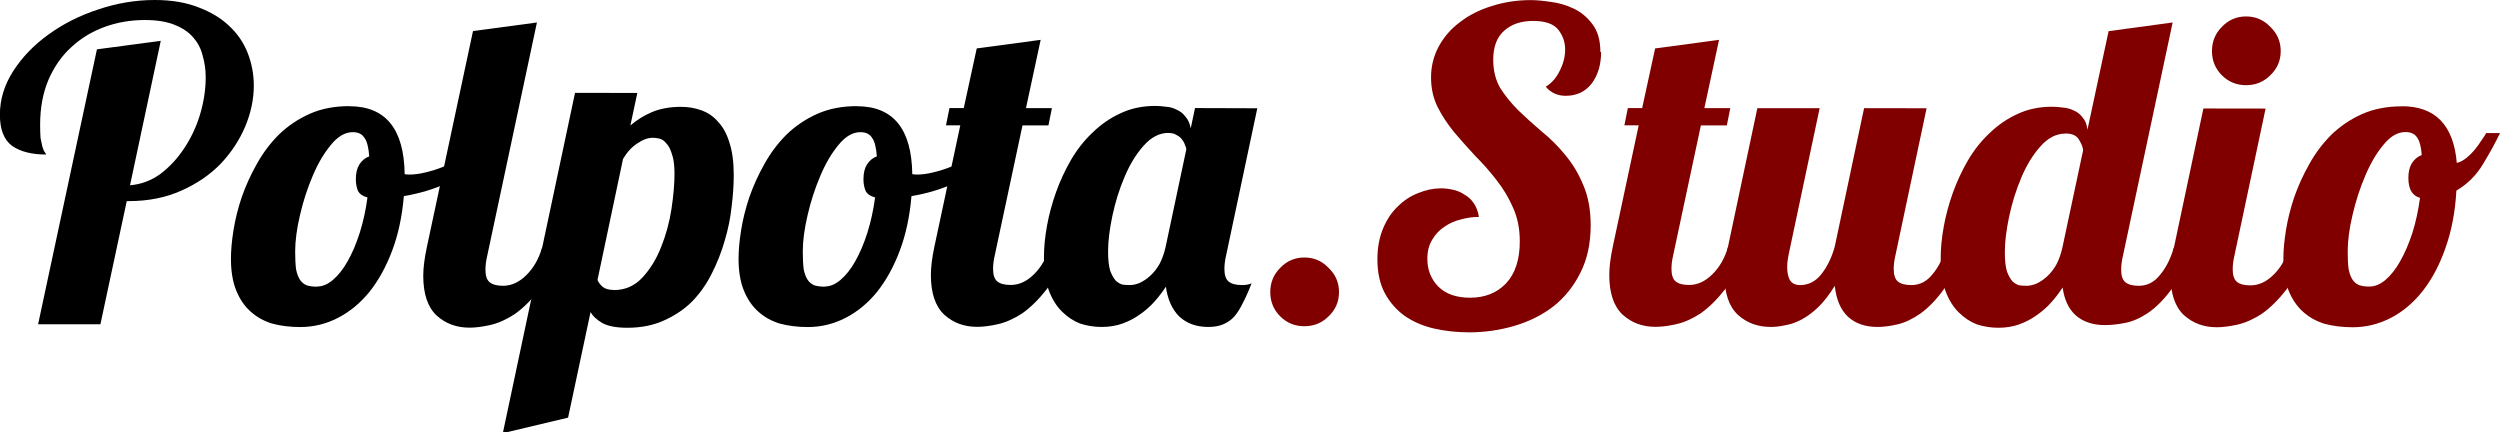
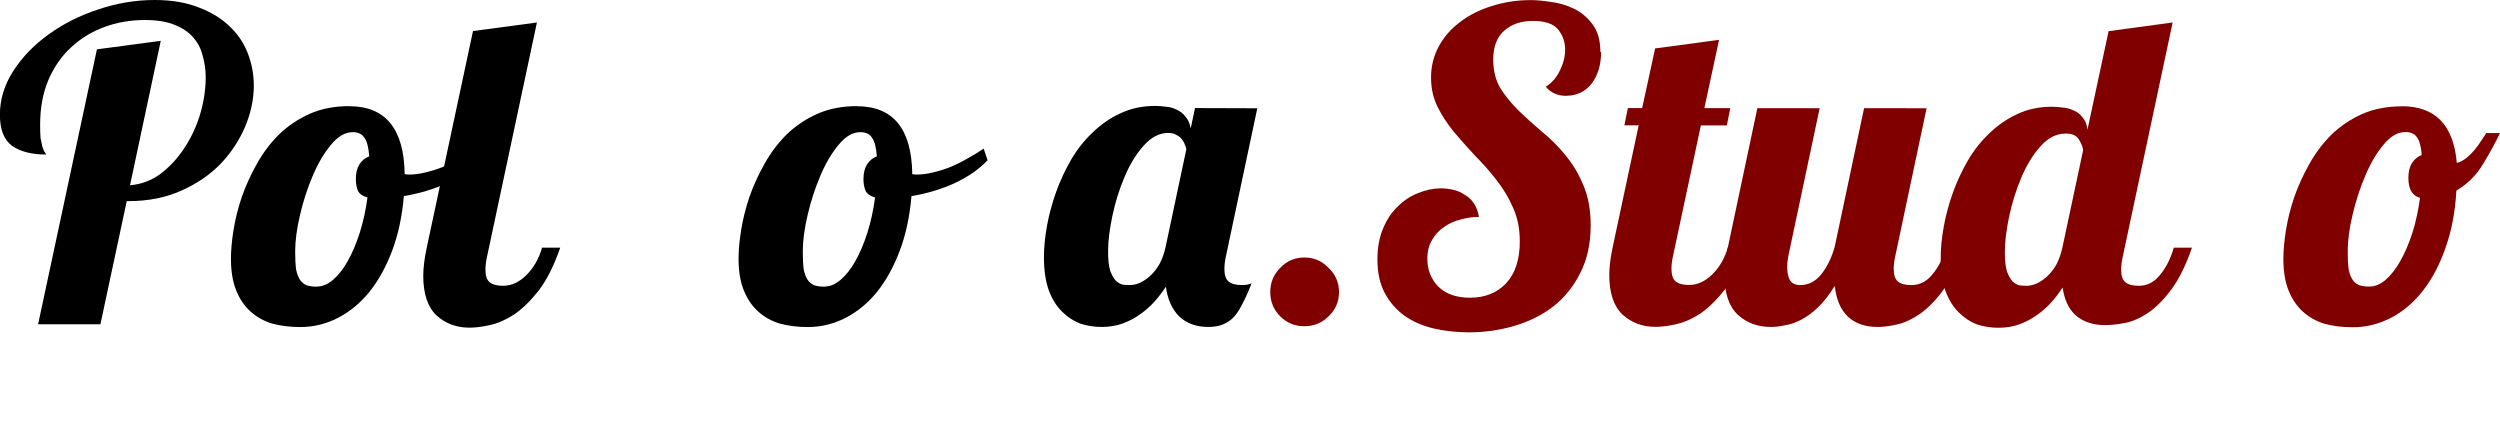
<svg xmlns="http://www.w3.org/2000/svg" width="24.477mm" height="4.233mm" version="1.1" viewBox="0 0 24.477 4.233">
  <g transform="translate(-28.685 -121.68)">
    <g style="shape-inside:url(#rect12);white-space:pre" aria-label="Polpota.Studio">
      <g>
        <path d="m30.259 122.08-0.301 1.414q0.161-0.013 0.296-0.11 0.135-0.102 0.233-0.25 0.102-0.152 0.157-0.334 0.055-0.186 0.055-0.364 0-0.11-0.03-0.212-0.025-0.102-0.093-0.178-0.064-0.076-0.182-0.123-0.114-0.047-0.292-0.047-0.207 0-0.394 0.068-0.186 0.068-0.326 0.199-0.14 0.127-0.224 0.322-0.08 0.191-0.08 0.436 0 0.08 0.004 0.131 0.009 0.047 0.017 0.08 0.009 0.03 0.017 0.047 0.013 0.017 0.021 0.034-0.212 0-0.334-0.085-0.119-0.089-0.119-0.305 0-0.224 0.131-0.428 0.131-0.203 0.343-0.356 0.216-0.157 0.487-0.246 0.275-0.093 0.555-0.093 0.246 0 0.428 0.072 0.182 0.068 0.301 0.182 0.123 0.114 0.182 0.267 0.059 0.152 0.059 0.318 0 0.199-0.085 0.402-0.085 0.199-0.241 0.364-0.157 0.161-0.385 0.262-0.229 0.102-0.512 0.102h-0.021l-0.258 1.206h-0.61l0.576-2.692z" style="shape-inside:url(#rect12);white-space:pre" />
        <path d="m32.105 122.72q0.533 0 0.542 0.665 0.017 4e-3 0.047 4e-3 0.072 0 0.157-0.021 0.089-0.021 0.174-0.055 0.089-0.038 0.169-0.085 0.085-0.047 0.152-0.093l0.038 0.114q-0.123 0.131-0.322 0.224-0.195 0.089-0.423 0.127-0.025 0.296-0.114 0.533t-0.224 0.406q-0.135 0.165-0.309 0.254-0.174 0.089-0.368 0.089-0.148 0-0.275-0.034-0.123-0.038-0.212-0.119-0.089-0.08-0.14-0.207-0.051-0.127-0.051-0.309 0-0.123 0.025-0.279 0.025-0.157 0.08-0.322 0.059-0.169 0.148-0.326 0.089-0.161 0.216-0.288 0.131-0.127 0.301-0.203 0.169-0.076 0.389-0.076zm-0.313 1.765q0.076 0 0.152-0.064 0.08-0.068 0.144-0.182 0.068-0.119 0.119-0.279 0.051-0.161 0.076-0.347-0.068-0.017-0.093-0.064-0.021-0.051-0.021-0.114 0-0.089 0.034-0.144 0.038-0.059 0.097-0.08-0.009-0.131-0.047-0.182-0.034-0.055-0.114-0.055-0.114 0-0.216 0.127-0.102 0.123-0.178 0.305-0.076 0.178-0.123 0.381-0.047 0.199-0.047 0.356 0 0.106 0.009 0.174 0.013 0.064 0.038 0.102t0.068 0.055q0.042 0.013 0.102 0.013z" style="shape-inside:url(#rect12);white-space:pre" />
        <path d="m33.942 121.9-0.487 2.286q-0.017 0.072-0.017 0.135 0 0.089 0.042 0.123 0.042 0.034 0.131 0.034 0.123 0 0.229-0.106 0.106-0.106 0.152-0.267h0.178q-0.089 0.258-0.207 0.415-0.119 0.152-0.241 0.237-0.123 0.08-0.241 0.106-0.114 0.025-0.199 0.025-0.191 0-0.322-0.119-0.131-0.123-0.131-0.389 0-0.114 0.034-0.275l0.453-2.121z" style="shape-inside:url(#rect12);white-space:pre" />
-         <path d="m34.925 122.59-0.068 0.318q0.093-0.08 0.212-0.131 0.123-0.051 0.284-0.051 0.106 0 0.199 0.034 0.097 0.034 0.165 0.114 0.072 0.076 0.11 0.203 0.042 0.127 0.042 0.318 0 0.144-0.021 0.309-0.017 0.165-0.068 0.334-0.047 0.165-0.127 0.322-0.076 0.152-0.191 0.271-0.114 0.114-0.275 0.186-0.157 0.072-0.36 0.072-0.161 0-0.246-0.047-0.08-0.047-0.114-0.106l-0.22 1.033-0.639 0.152 0.707-3.332zm-0.229 1.93q0.165 0 0.279-0.123 0.114-0.123 0.182-0.296 0.072-0.178 0.102-0.373 0.03-0.199 0.03-0.347 0-0.123-0.025-0.191-0.021-0.072-0.055-0.106-0.03-0.038-0.068-0.047-0.034-8e-3 -0.064-8e-3 -0.072 0-0.152 0.055-0.08 0.051-0.14 0.152l-0.25 1.185q0.013 0.034 0.051 0.068 0.038 0.03 0.11 0.03z" style="shape-inside:url(#rect12);white-space:pre" />
        <path d="m37.075 122.72q0.533 0 0.542 0.665 0.017 4e-3 0.047 4e-3 0.072 0 0.157-0.021 0.089-0.021 0.174-0.055 0.089-0.038 0.169-0.085 0.085-0.047 0.152-0.093l0.038 0.114q-0.123 0.131-0.322 0.224-0.195 0.089-0.423 0.127-0.025 0.296-0.114 0.533t-0.224 0.406q-0.135 0.165-0.309 0.254-0.174 0.089-0.368 0.089-0.148 0-0.275-0.034-0.123-0.038-0.212-0.119-0.089-0.08-0.14-0.207-0.051-0.127-0.051-0.309 0-0.123 0.025-0.279 0.025-0.157 0.08-0.322 0.059-0.169 0.148-0.326 0.089-0.161 0.216-0.288 0.131-0.127 0.301-0.203t0.389-0.076zm-0.313 1.765q0.076 0 0.152-0.064 0.08-0.068 0.144-0.182 0.068-0.119 0.119-0.279 0.051-0.161 0.076-0.347-0.068-0.017-0.093-0.064-0.021-0.051-0.021-0.114 0-0.089 0.034-0.144 0.038-0.059 0.097-0.08-0.009-0.131-0.047-0.182-0.034-0.055-0.114-0.055-0.114 0-0.216 0.127-0.102 0.123-0.178 0.305-0.076 0.178-0.123 0.381-0.047 0.199-0.047 0.356 0 0.106 0.009 0.174 0.013 0.064 0.038 0.102t0.068 0.055q0.042 0.013 0.102 0.013z" style="shape-inside:url(#rect12);white-space:pre" />
-         <path d="m38.874 122.07-0.144 0.669h0.254l-0.034 0.169h-0.254l-0.271 1.27q-0.017 0.072-0.017 0.135 0 0.089 0.042 0.123 0.042 0.034 0.131 0.034 0.123 0 0.229-0.106 0.106-0.106 0.152-0.267h0.178q-0.089 0.258-0.207 0.415-0.119 0.152-0.241 0.237-0.123 0.08-0.241 0.106-0.114 0.025-0.199 0.025-0.191 0-0.322-0.119-0.131-0.123-0.131-0.389 0-0.114 0.034-0.275l0.254-1.19h-0.14l0.034-0.169h0.14l0.127-0.584z" style="shape-inside:url(#rect12);white-space:pre" />
        <path d="m40.995 122.74-0.305 1.439q-0.017 0.072-0.017 0.135 0 0.089 0.042 0.123 0.042 0.034 0.131 0.034 0.055 0 0.093-0.017-0.042 0.11-0.085 0.191-0.038 0.08-0.085 0.135-0.047 0.051-0.11 0.076-0.059 0.025-0.144 0.025-0.174 0-0.284-0.102-0.106-0.106-0.131-0.292-0.047 0.072-0.11 0.144-0.064 0.072-0.144 0.127-0.076 0.055-0.169 0.089-0.093 0.034-0.207 0.034-0.11 0-0.212-0.034-0.097-0.038-0.178-0.119-0.08-0.08-0.127-0.207-0.047-0.131-0.047-0.322 0-0.144 0.03-0.309t0.089-0.33 0.148-0.318q0.089-0.152 0.212-0.267 0.123-0.119 0.271-0.186 0.152-0.072 0.339-0.072 0.051 0 0.106 8e-3 0.059 4e-3 0.106 0.03 0.051 0.021 0.085 0.068 0.038 0.042 0.051 0.114l0.042-0.199zm-0.868 0.241q-0.135 0-0.246 0.127-0.11 0.123-0.186 0.305-0.076 0.178-0.119 0.381-0.042 0.199-0.042 0.347 0 0.123 0.021 0.191 0.025 0.064 0.055 0.097 0.034 0.03 0.068 0.038 0.038 4e-3 0.068 4e-3 0.047 0 0.097-0.021 0.055-0.025 0.106-0.072 0.051-0.047 0.089-0.114 0.038-0.072 0.059-0.165l0.203-0.957q0-0.017-0.013-0.042-0.009-0.03-0.03-0.055-0.017-0.025-0.051-0.042-0.03-0.021-0.08-0.021z" style="shape-inside:url(#rect12);white-space:pre" />
      </g>
      <g fill="#800000">
        <path d="m41.122 124.54q0-0.14 0.097-0.237 0.097-0.102 0.237-0.102 0.14 0 0.237 0.102 0.102 0.097 0.102 0.237 0 0.14-0.102 0.237-0.097 0.097-0.237 0.097-0.14 0-0.237-0.097-0.097-0.097-0.097-0.237z" />
        <path d="m44.361 122.19q0 0.186-0.093 0.309-0.093 0.119-0.254 0.119-0.119 0-0.195-0.089 0.085-0.051 0.135-0.152 0.055-0.106 0.055-0.212 0-0.11-0.068-0.195-0.068-0.085-0.246-0.085-0.178 0-0.284 0.097-0.106 0.093-0.106 0.284 0 0.157 0.068 0.275 0.072 0.114 0.178 0.22 0.106 0.102 0.229 0.207 0.127 0.102 0.233 0.233 0.106 0.127 0.174 0.292 0.072 0.165 0.072 0.394 0 0.267-0.102 0.466-0.097 0.195-0.262 0.326-0.165 0.127-0.381 0.191t-0.445 0.064q-0.182 0-0.347-0.038-0.161-0.038-0.284-0.123-0.123-0.089-0.195-0.224-0.072-0.135-0.072-0.33 0-0.169 0.055-0.301t0.144-0.216q0.089-0.089 0.199-0.131 0.114-0.047 0.224-0.047 0.055 0 0.114 0.013 0.064 0.013 0.114 0.047 0.055 0.03 0.093 0.085 0.038 0.055 0.051 0.135-0.089 0-0.178 0.025-0.089 0.021-0.161 0.072-0.072 0.047-0.119 0.127-0.047 0.076-0.047 0.186 0 0.161 0.106 0.271 0.11 0.11 0.313 0.11 0.216 0 0.351-0.14 0.135-0.144 0.135-0.411 0-0.182-0.064-0.326-0.064-0.148-0.161-0.271-0.097-0.127-0.212-0.241-0.11-0.119-0.207-0.233-0.097-0.119-0.161-0.246-0.064-0.131-0.064-0.288 0-0.165 0.076-0.305t0.207-0.237q0.131-0.102 0.309-0.157 0.182-0.059 0.385-0.059 0.076 0 0.191 0.017 0.114 0.013 0.224 0.064 0.11 0.051 0.186 0.152 0.08 0.102 0.08 0.275z" />
        <path d="m45.516 122.07-0.144 0.669h0.254l-0.034 0.169h-0.254l-0.271 1.27q-0.017 0.072-0.017 0.135 0 0.089 0.042 0.123 0.042 0.034 0.131 0.034 0.123 0 0.229-0.106 0.106-0.106 0.152-0.267h0.178q-0.089 0.258-0.207 0.415-0.119 0.152-0.241 0.237-0.123 0.08-0.241 0.106-0.114 0.025-0.199 0.025-0.191 0-0.322-0.119-0.131-0.123-0.131-0.389 0-0.114 0.034-0.275l0.254-1.19h-0.14l0.034-0.169h0.14l0.127-0.584z" />
        <path d="m47.548 122.74-0.305 1.439q-0.017 0.072-0.017 0.135 0 0.089 0.042 0.123 0.042 0.034 0.131 0.034 0.123 0 0.207-0.106 0.089-0.106 0.135-0.267h0.178q-0.089 0.258-0.203 0.415-0.11 0.152-0.229 0.237-0.114 0.08-0.224 0.106-0.11 0.025-0.195 0.025-0.182 0-0.292-0.102-0.106-0.102-0.127-0.301-0.08 0.131-0.165 0.212-0.08 0.076-0.161 0.119-0.08 0.042-0.157 0.055-0.076 0.017-0.144 0.017-0.191 0-0.322-0.119-0.131-0.123-0.131-0.389 0-0.114 0.034-0.275l0.288-1.359h0.61l-0.305 1.439q-0.013 0.064-0.013 0.119 0 0.072 0.025 0.123 0.03 0.051 0.102 0.051 0.123 0 0.207-0.106 0.085-0.106 0.131-0.267l0.288-1.359z" />
        <path d="m49.957 121.9-0.487 2.286q-0.017 0.072-0.017 0.135 0 0.089 0.042 0.123 0.042 0.034 0.131 0.034 0.123 0 0.207-0.106 0.089-0.106 0.135-0.267h0.178q-0.089 0.258-0.203 0.411-0.11 0.148-0.229 0.229-0.114 0.076-0.224 0.097-0.11 0.021-0.195 0.021-0.174 0-0.284-0.093-0.106-0.093-0.131-0.275-0.047 0.072-0.11 0.144-0.064 0.072-0.144 0.127-0.076 0.055-0.169 0.089-0.093 0.034-0.207 0.034-0.11 0-0.212-0.034-0.097-0.038-0.178-0.119-0.08-0.08-0.127-0.207-0.047-0.131-0.047-0.322 0-0.144 0.03-0.309t0.089-0.33 0.148-0.318q0.089-0.152 0.212-0.267 0.123-0.119 0.271-0.186 0.152-0.072 0.339-0.072 0.051 0 0.106 8e-3 0.059 4e-3 0.11 0.03 0.051 0.021 0.085 0.068 0.038 0.042 0.047 0.119l0.207-0.965zm-1.05 1.088q-0.135 0-0.246 0.127-0.11 0.123-0.186 0.305-0.076 0.178-0.119 0.381-0.042 0.199-0.042 0.347 0 0.123 0.021 0.191 0.025 0.064 0.055 0.097 0.034 0.03 0.068 0.038 0.038 4e-3 0.068 4e-3 0.047 0 0.097-0.021 0.055-0.025 0.106-0.072 0.051-0.047 0.089-0.114 0.038-0.072 0.059-0.165l0.203-0.953q0-0.038-0.038-0.102-0.034-0.064-0.135-0.064z" />
-         <path d="m50.342 122.18q0-0.14 0.097-0.237 0.097-0.102 0.237-0.102 0.14 0 0.237 0.102 0.102 0.097 0.102 0.237 0 0.14-0.102 0.237-0.097 0.097-0.237 0.097-0.14 0-0.237-0.097-0.097-0.097-0.097-0.237zm0.525 0.563-0.305 1.439q-0.017 0.072-0.017 0.135 0 0.089 0.042 0.123 0.042 0.034 0.131 0.034 0.123 0 0.229-0.106 0.106-0.106 0.152-0.267h0.178q-0.089 0.258-0.207 0.415-0.119 0.152-0.241 0.237-0.123 0.08-0.241 0.106-0.114 0.025-0.199 0.025-0.191 0-0.322-0.119-0.131-0.123-0.131-0.389 0-0.114 0.034-0.275l0.288-1.359z" />
        <path d="m52.201 122.72q0.491 0 0.538 0.555 0.051-0.013 0.097-0.051t0.08-0.08q0.038-0.047 0.064-0.089 0.03-0.042 0.047-0.072h0.135q-0.064 0.135-0.165 0.301-0.097 0.165-0.262 0.262-0.017 0.309-0.106 0.559-0.085 0.246-0.22 0.419-0.135 0.174-0.313 0.267-0.178 0.093-0.377 0.093-0.148 0-0.275-0.034-0.123-0.038-0.212-0.119-0.089-0.08-0.14-0.207-0.051-0.127-0.051-0.309 0-0.123 0.025-0.279 0.025-0.157 0.08-0.322 0.059-0.169 0.148-0.326 0.089-0.161 0.216-0.288 0.131-0.127 0.301-0.203t0.389-0.076zm-0.313 1.765q0.076 0 0.152-0.064 0.08-0.068 0.144-0.182 0.068-0.119 0.119-0.275 0.051-0.161 0.076-0.347-0.114-0.03-0.114-0.195 0-0.089 0.034-0.144 0.038-0.059 0.097-0.08-0.009-0.123-0.047-0.174-0.034-0.051-0.114-0.051-0.114 0-0.216 0.127-0.102 0.123-0.178 0.305-0.076 0.178-0.123 0.381-0.047 0.199-0.047 0.356 0 0.106 0.009 0.174 0.013 0.064 0.038 0.102t0.068 0.055q0.042 0.013 0.102 0.013z" />
      </g>
    </g>
  </g>
</svg>